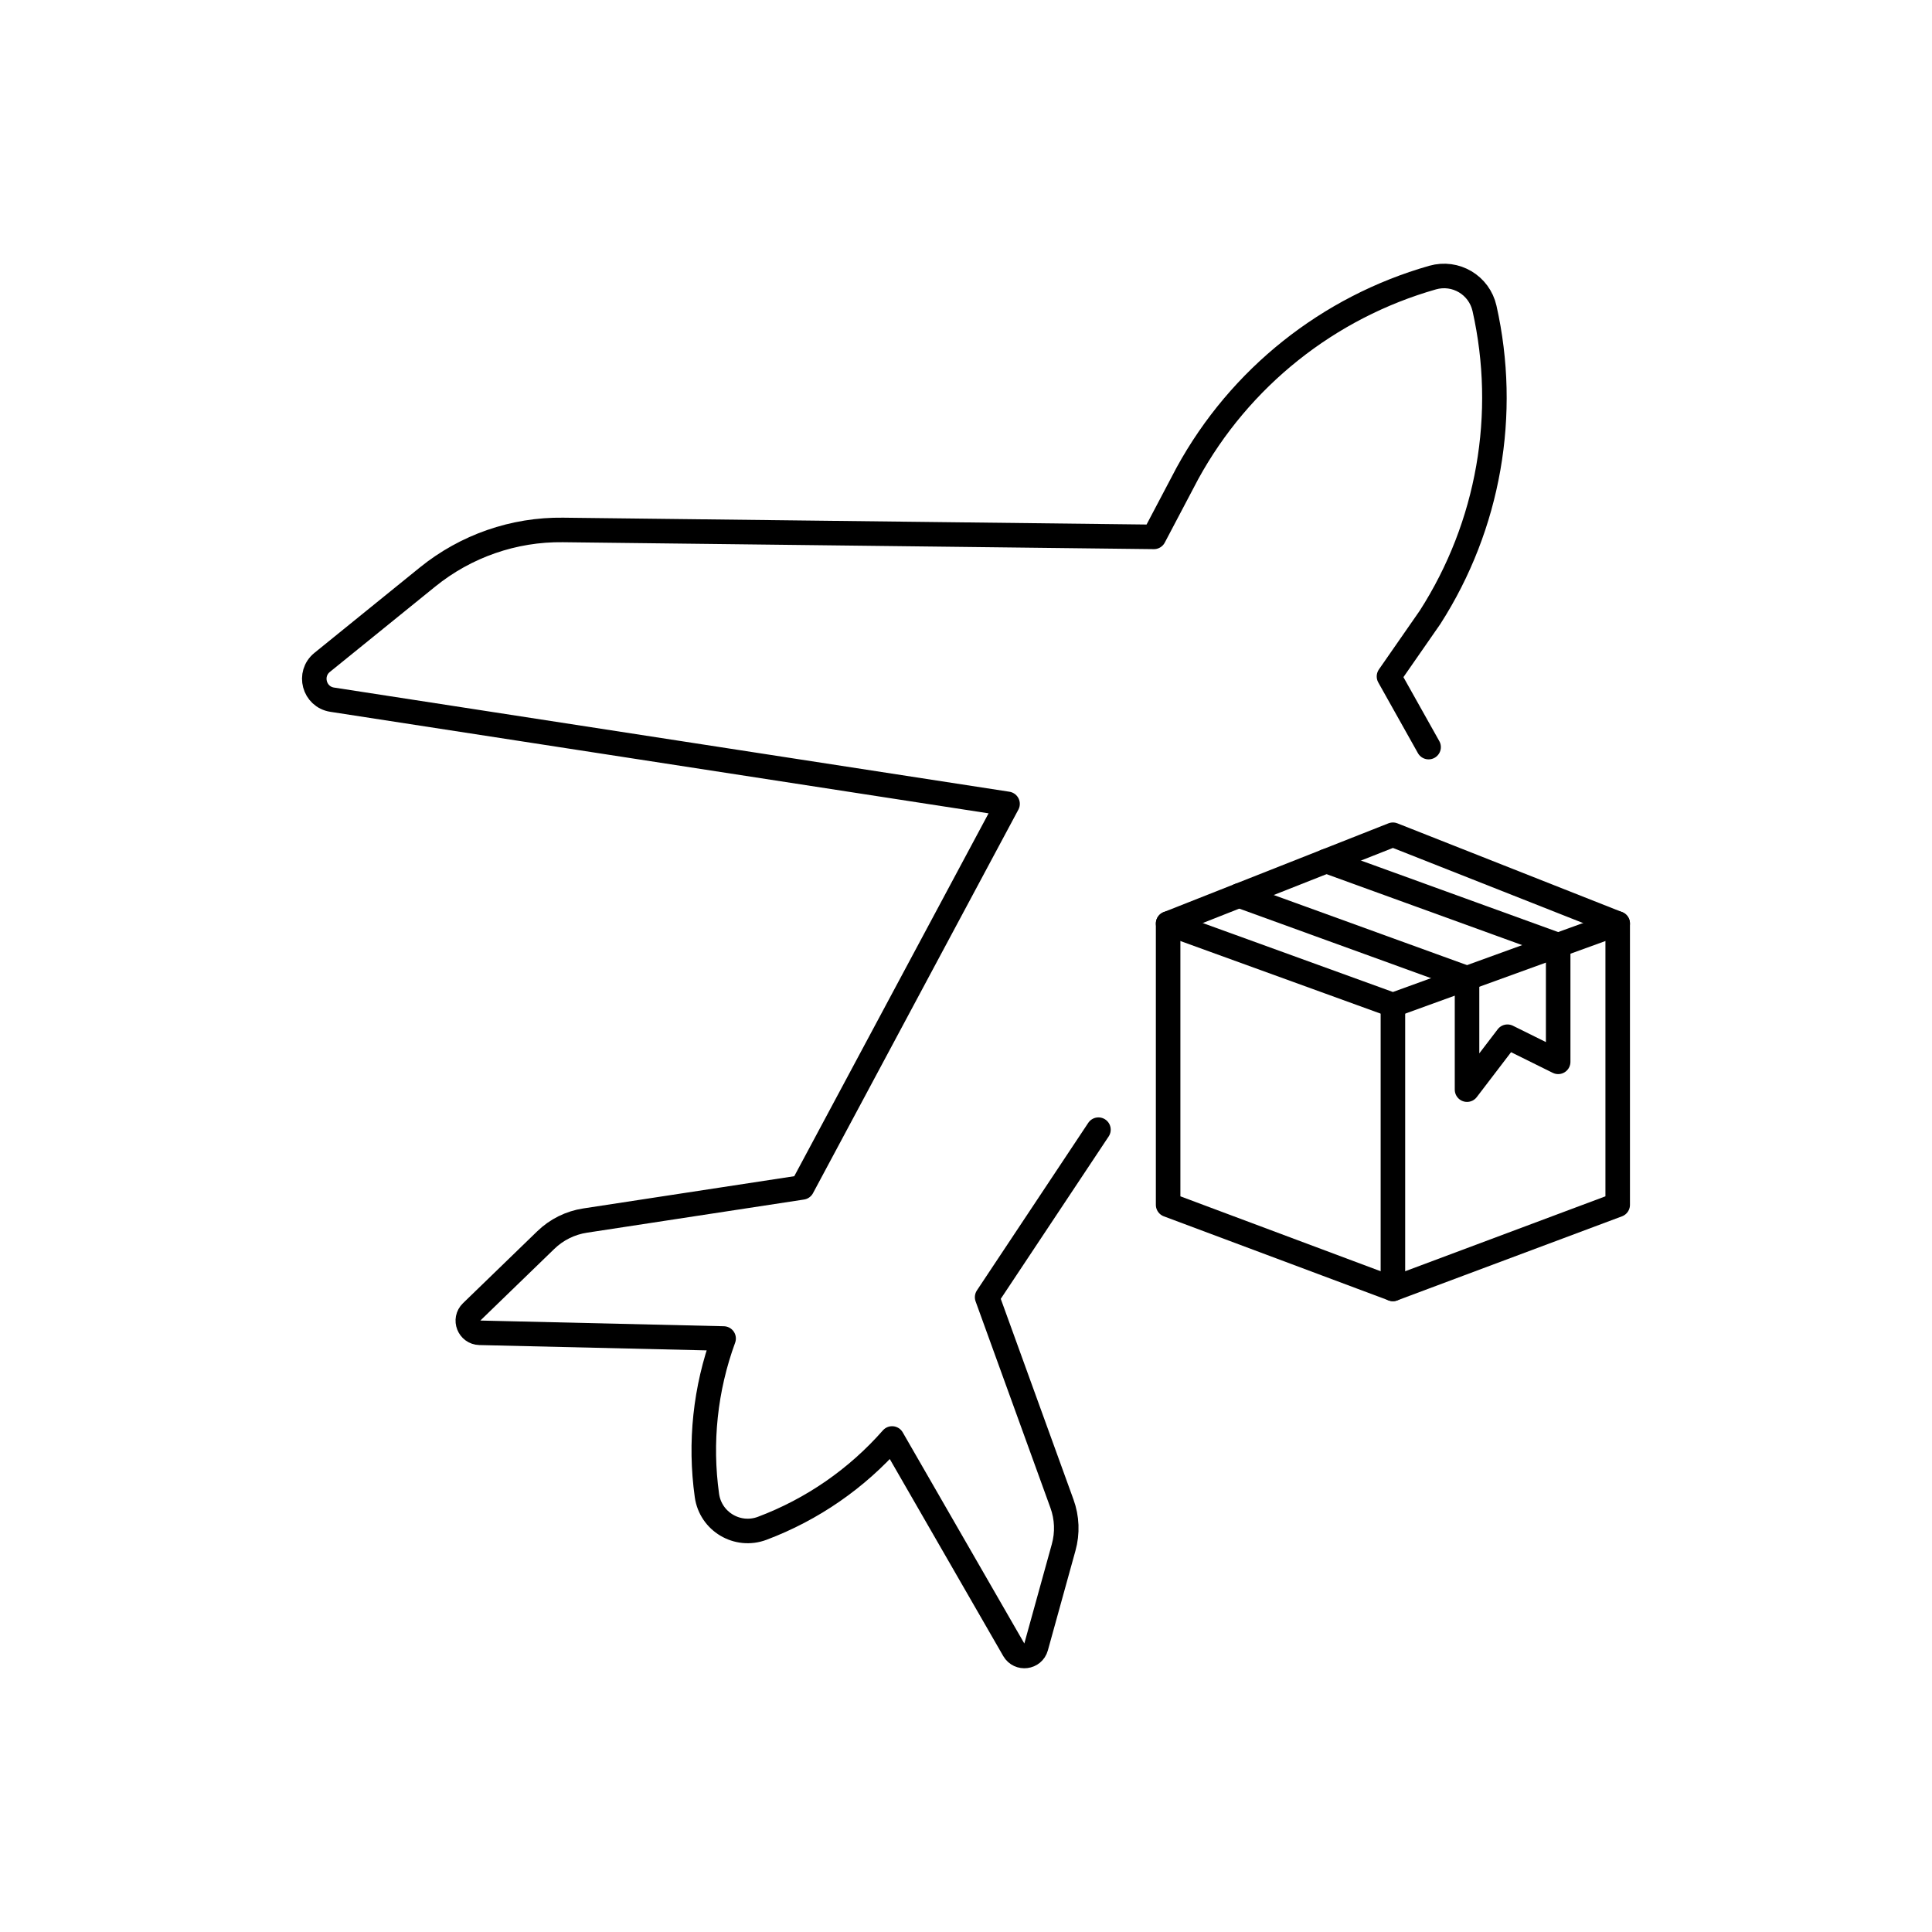
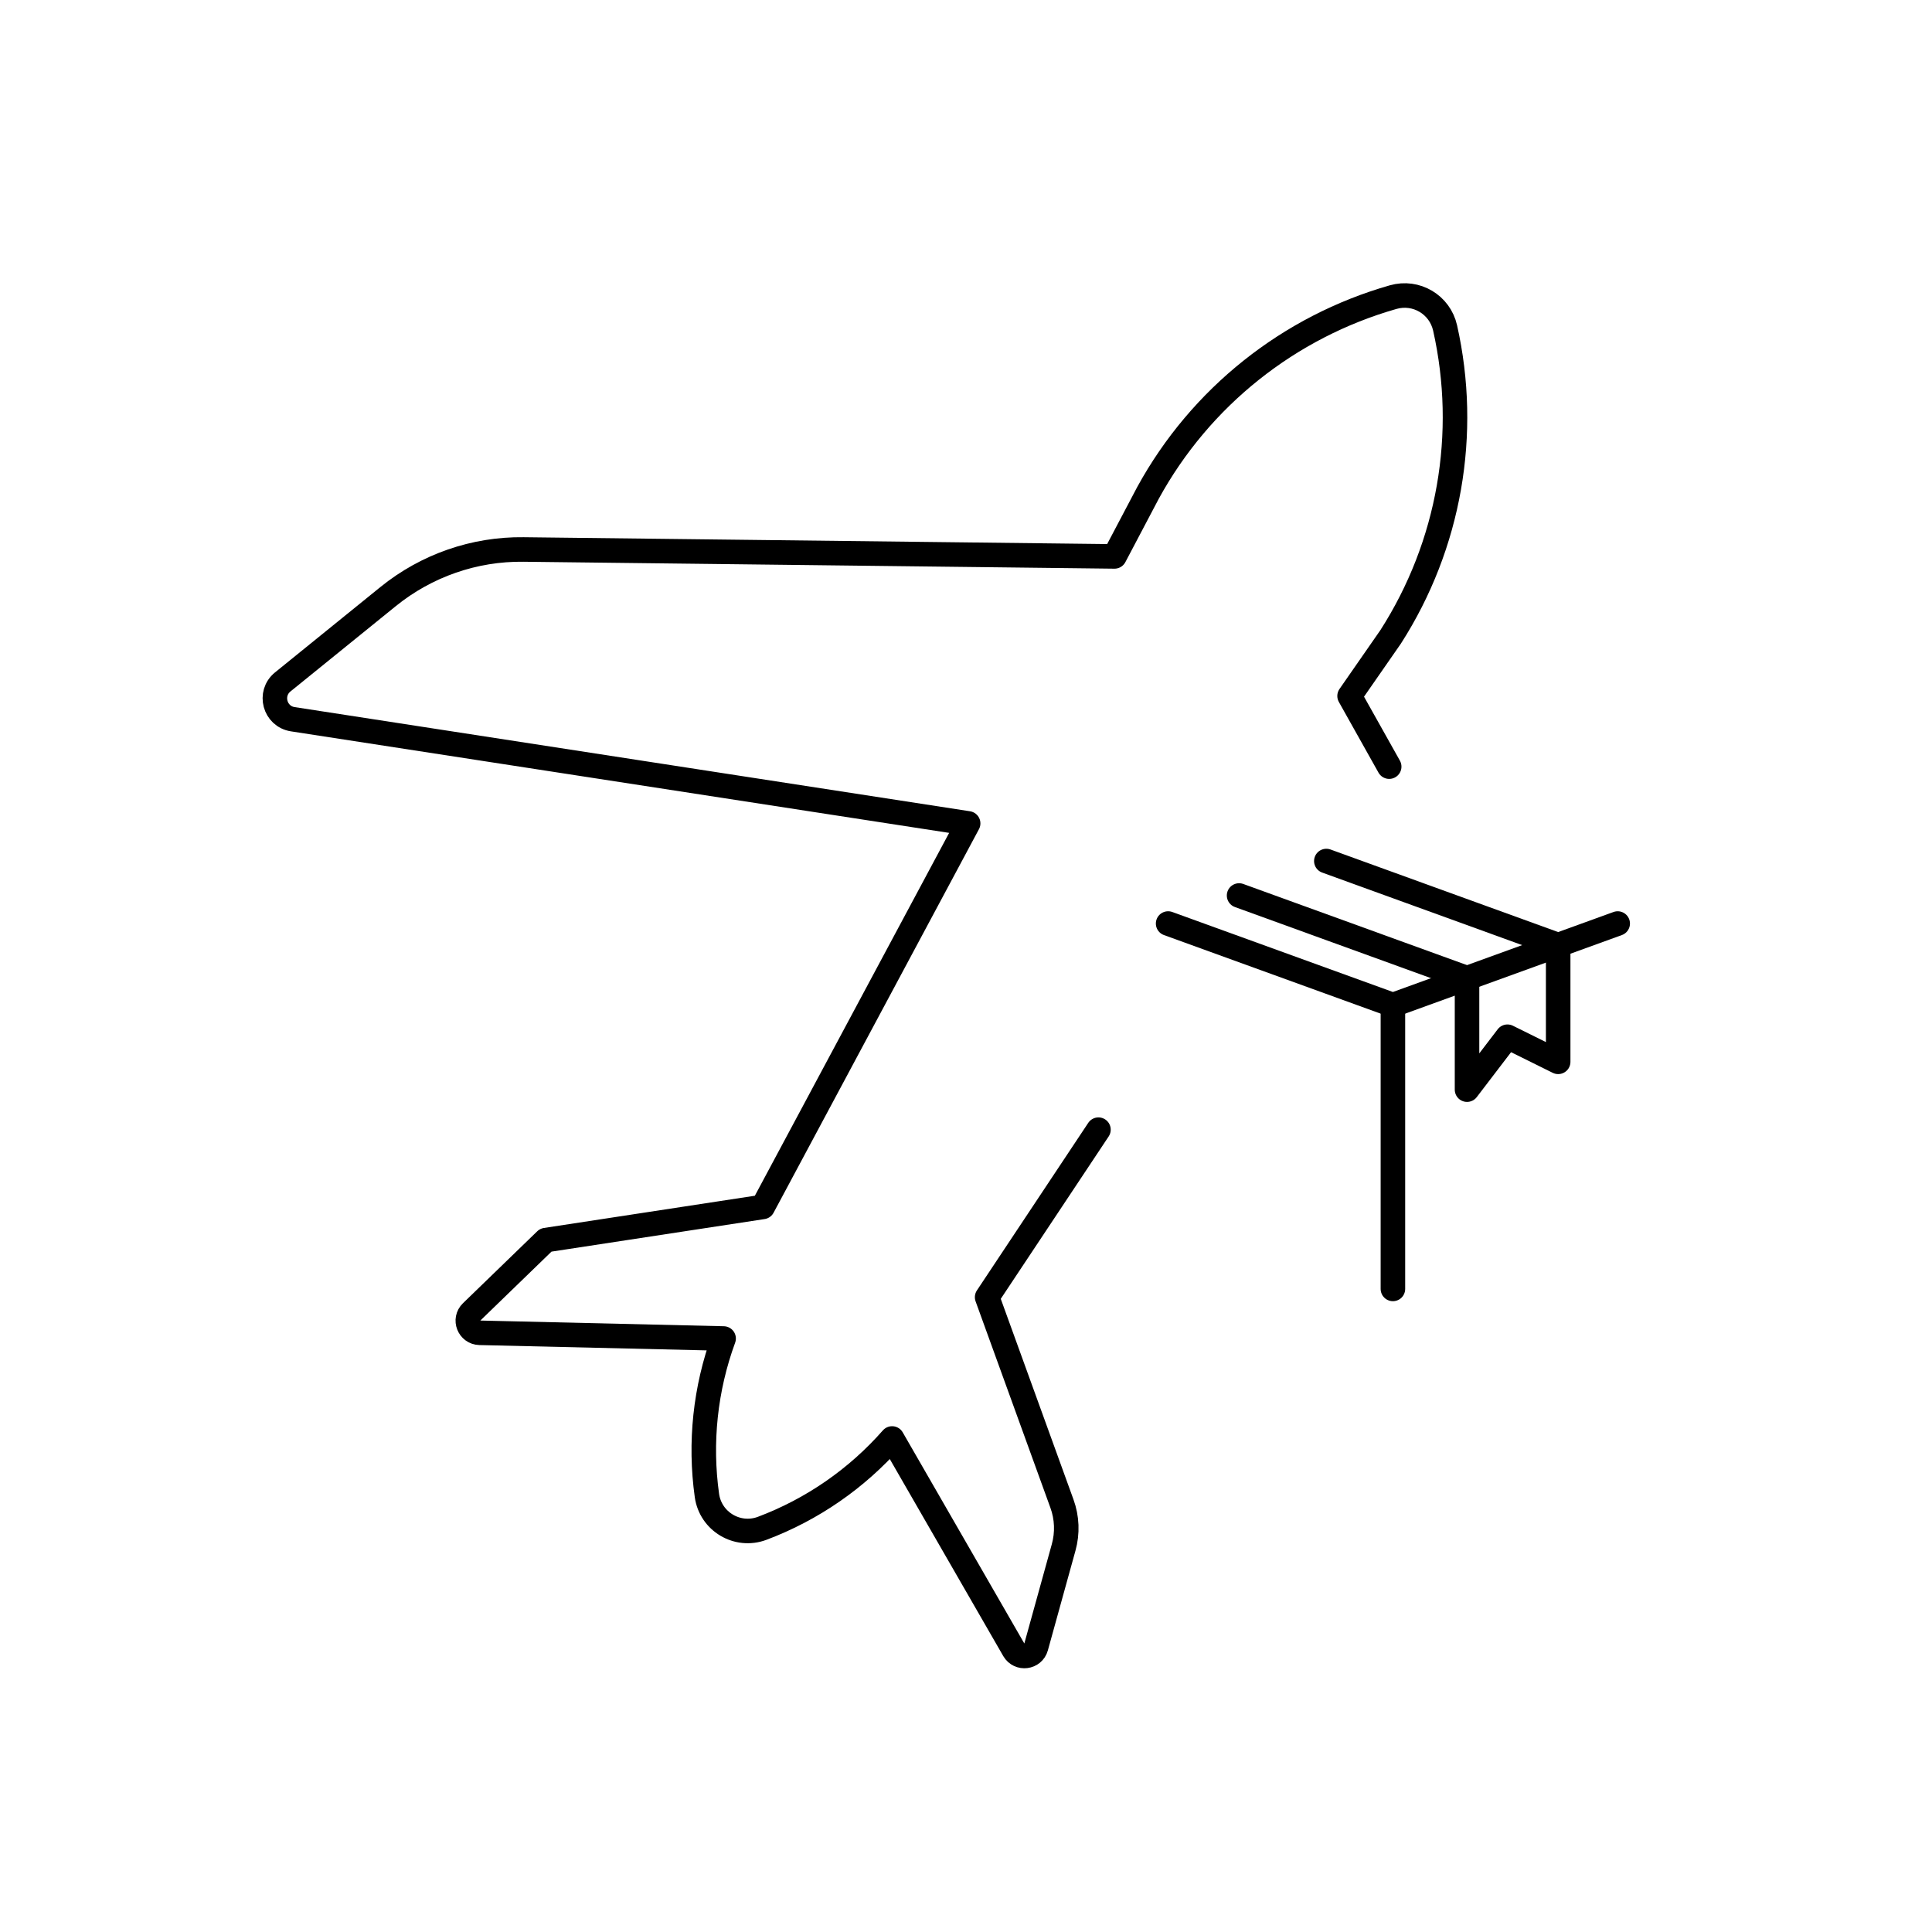
<svg xmlns="http://www.w3.org/2000/svg" version="1.1" x="0px" y="0px" viewBox="0 0 630 630" style="enable-background:new 0 0 630 630;" xml:space="preserve">
  <style type="text/css">
	.st0{fill:none;stroke:#000000;stroke-width:8;stroke-linecap:round;stroke-linejoin:round;stroke-miterlimit:10;}
	.st1{fill:none;stroke:#000000;stroke-width:7;stroke-linecap:round;stroke-linejoin:round;stroke-miterlimit:10;}
	.st2{fill:none;stroke:#FF0000;stroke-width:8;stroke-linecap:round;stroke-linejoin:round;stroke-miterlimit:10;}
	.st3{fill:none;stroke:#000000;stroke-width:8;stroke-linecap:round;stroke-linejoin:round;}
	.st4{fill:none;stroke:#000000;stroke-width:8;stroke-linecap:round;stroke-linejoin:round;stroke-dasharray:7.939,31.757;}
	.st5{fill:none;stroke:#F90000;stroke-width:8;stroke-linecap:round;stroke-linejoin:round;stroke-miterlimit:10;}
</style>
  <g id="Icons_Materials">
</g>
  <g id="Logos">
    <g>
      <g>
-         <path class="st0" d="M358.19,368.37L321.89,423l24.39,67.3c1.68,4.6,1.87,9.62,0.55,14.33l-8.99,32.48     c-0.93,3.37-5.46,3.95-7.23,0.91l-39.71-68.95c-11.49,13.08-26.04,23.15-42.35,29.29c-8.05,3.03-16.84-2.18-18.03-10.7     c-2.42-17.25-0.55-34.84,5.44-51.19l-79.55-1.86c-3.5-0.09-5.17-4.35-2.65-6.78l24.21-23.45c3.51-3.41,8.01-5.64,12.85-6.37     l70.76-10.81l66.97-125.07l-220.23-33.97c-5.91-0.92-7.91-8.39-3.28-12.15l34.39-27.86c12.48-10.1,28.08-15.54,44.13-15.34     l192.72,2.26l10.92-20.72c17.13-31.28,46.02-54.15,79.94-63.83c7.52-2.14,15.22,2.43,16.94,10.05     c7.74,34.42,1.48,70.73-17.76,100.74l-13.39,19.27l12.92,23.04" />
+         <path class="st0" d="M358.19,368.37L321.89,423l24.39,67.3c1.68,4.6,1.87,9.62,0.55,14.33l-8.99,32.48     c-0.93,3.37-5.46,3.95-7.23,0.91l-39.71-68.95c-11.49,13.08-26.04,23.15-42.35,29.29c-8.05,3.03-16.84-2.18-18.03-10.7     c-2.42-17.25-0.55-34.84,5.44-51.19l-79.55-1.86c-3.5-0.09-5.17-4.35-2.65-6.78l24.21-23.45l70.76-10.81l66.97-125.07l-220.23-33.97c-5.91-0.92-7.91-8.39-3.28-12.15l34.39-27.86c12.48-10.1,28.08-15.54,44.13-15.34     l192.72,2.26l10.92-20.72c17.13-31.28,46.02-54.15,79.94-63.83c7.52-2.14,15.22,2.43,16.94,10.05     c7.74,34.42,1.48,70.73-17.76,100.74l-13.39,19.27l12.92,23.04" />
      </g>
      <g>
-         <polygon class="st0" points="527.51,301.15 527.51,392.88 454.21,420.3 380.91,392.88 380.91,301.15 454.21,272.2    " />
        <polyline class="st0" points="380.91,301.15 454.21,327.73 527.51,301.15    " />
        <polyline class="st0" points="432.5,280.77 508.1,308.19 508.1,346.25 491.56,338.06 478.38,355.32 478.38,318.97 404.05,292.01         " />
        <line class="st0" x1="454.21" y1="327.73" x2="454.21" y2="420.3" />
      </g>
    </g>
  </g>
</svg>